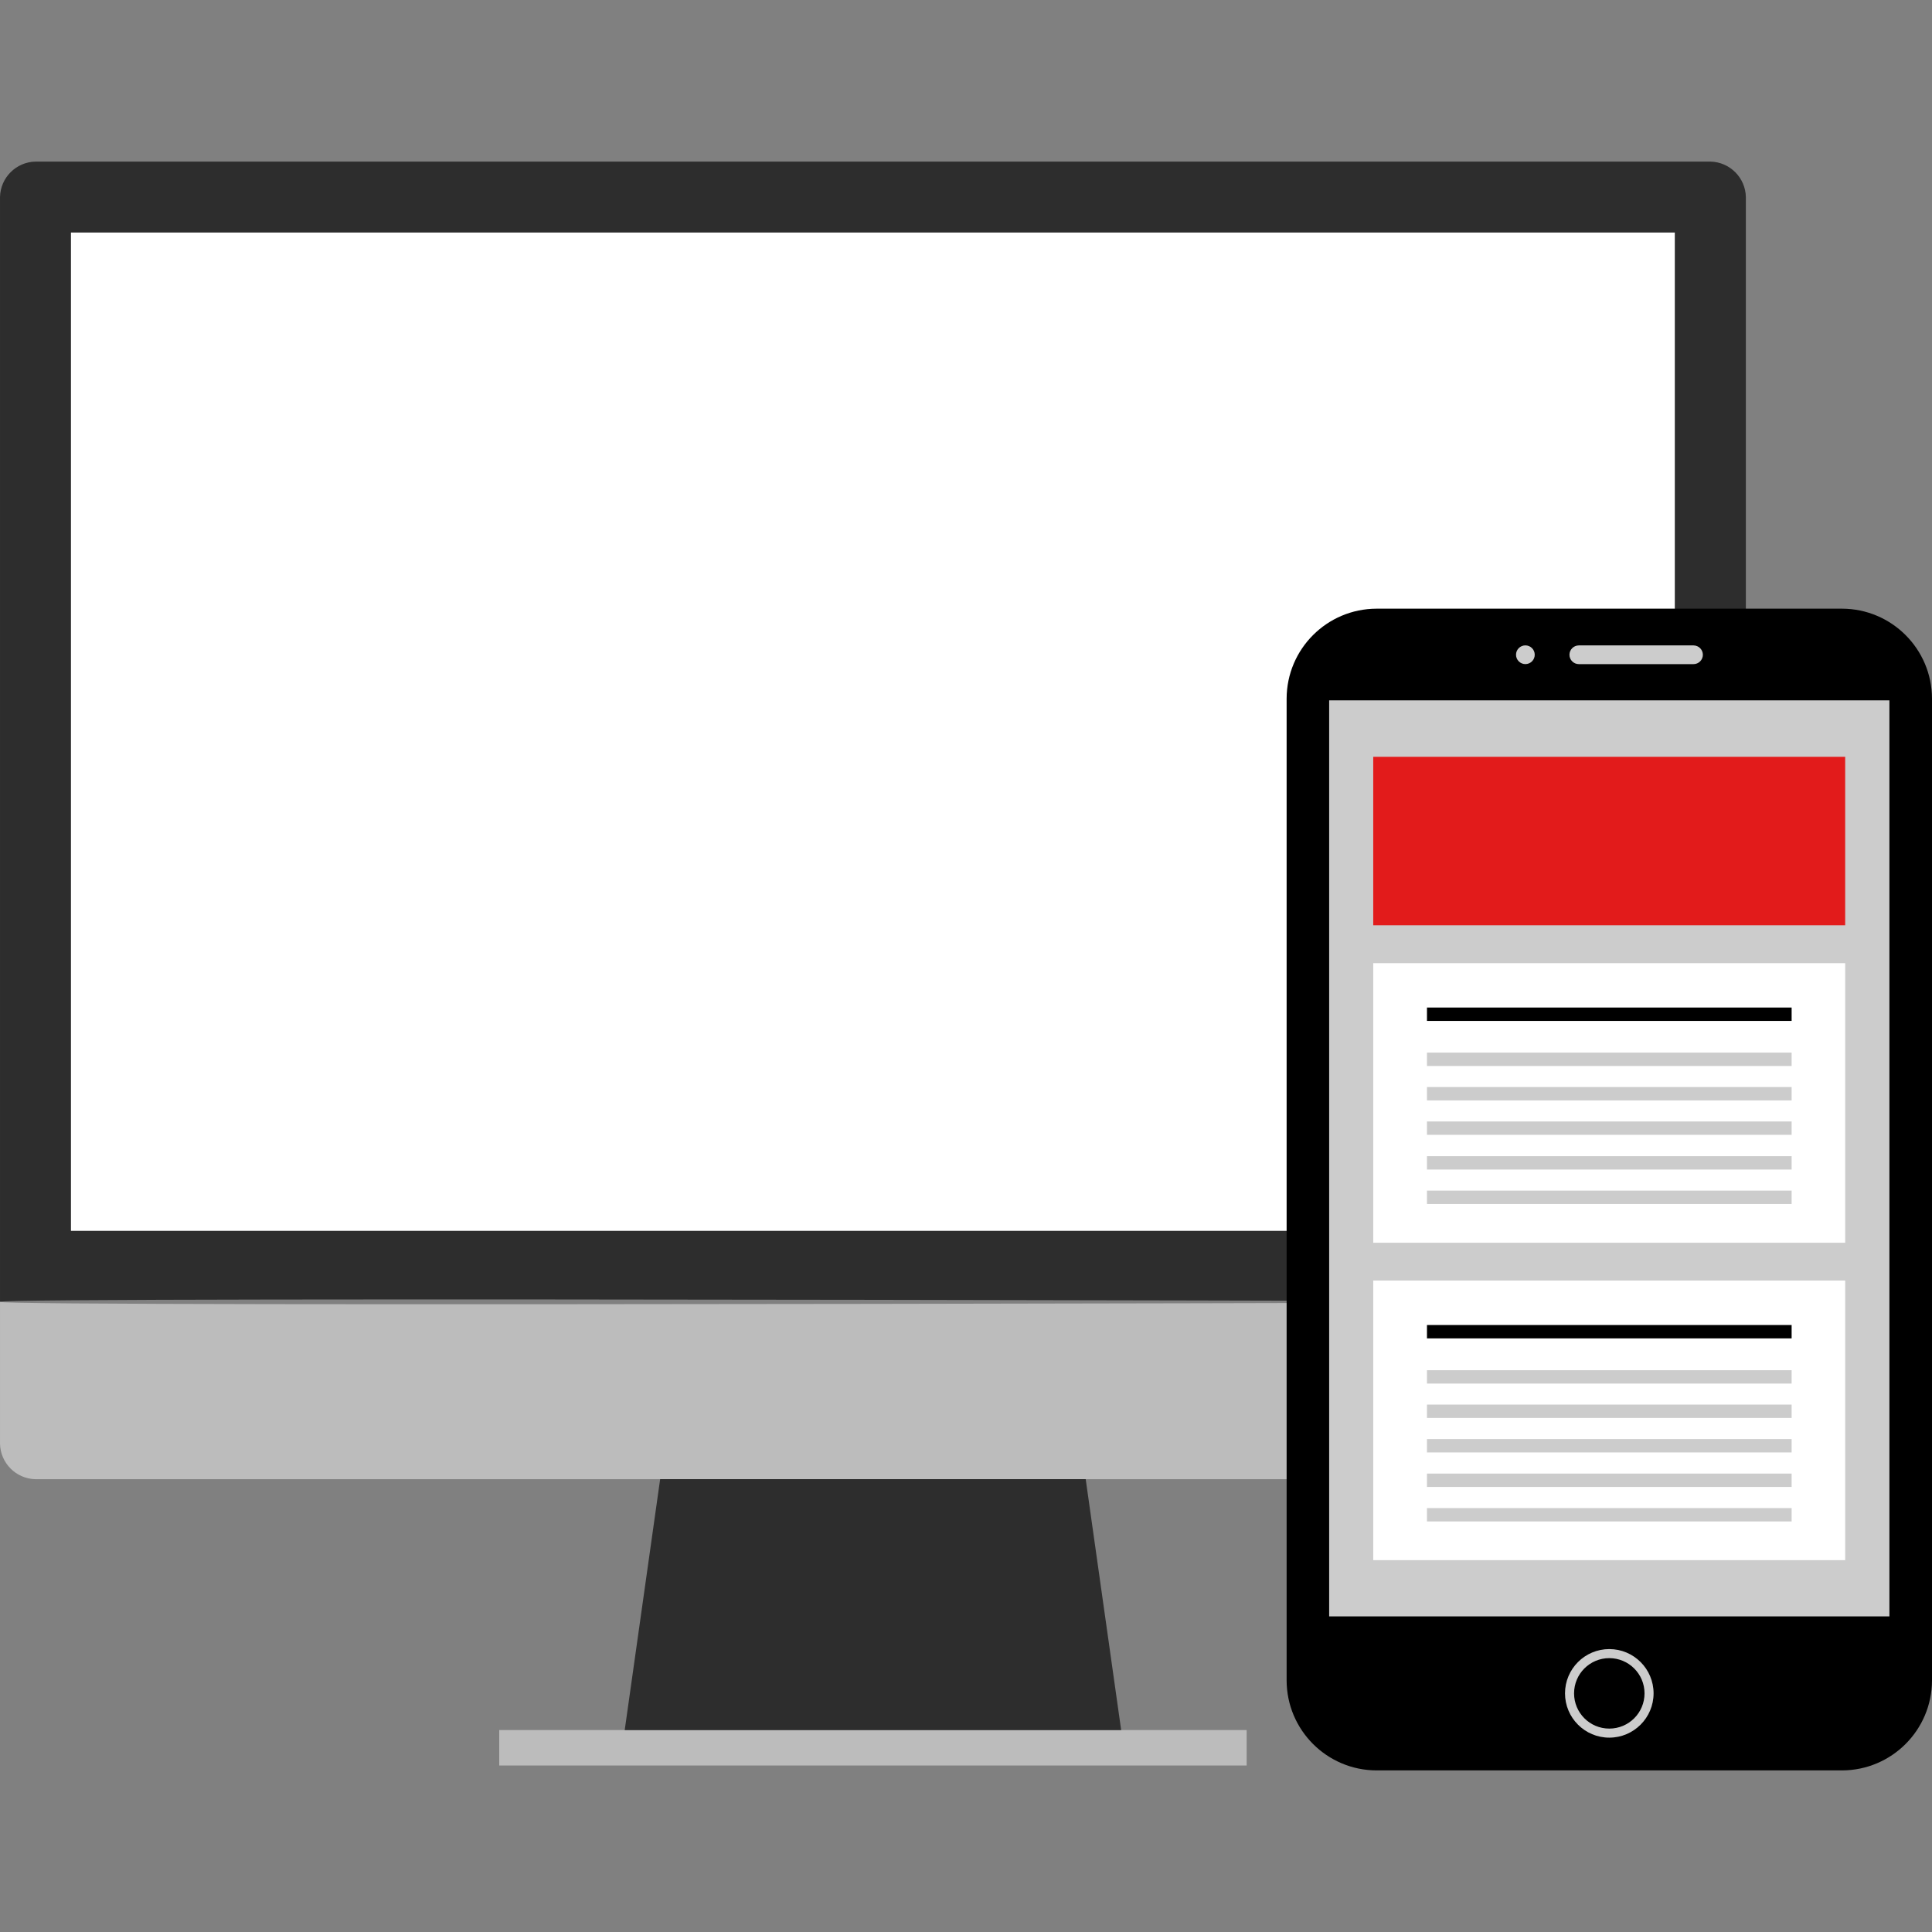
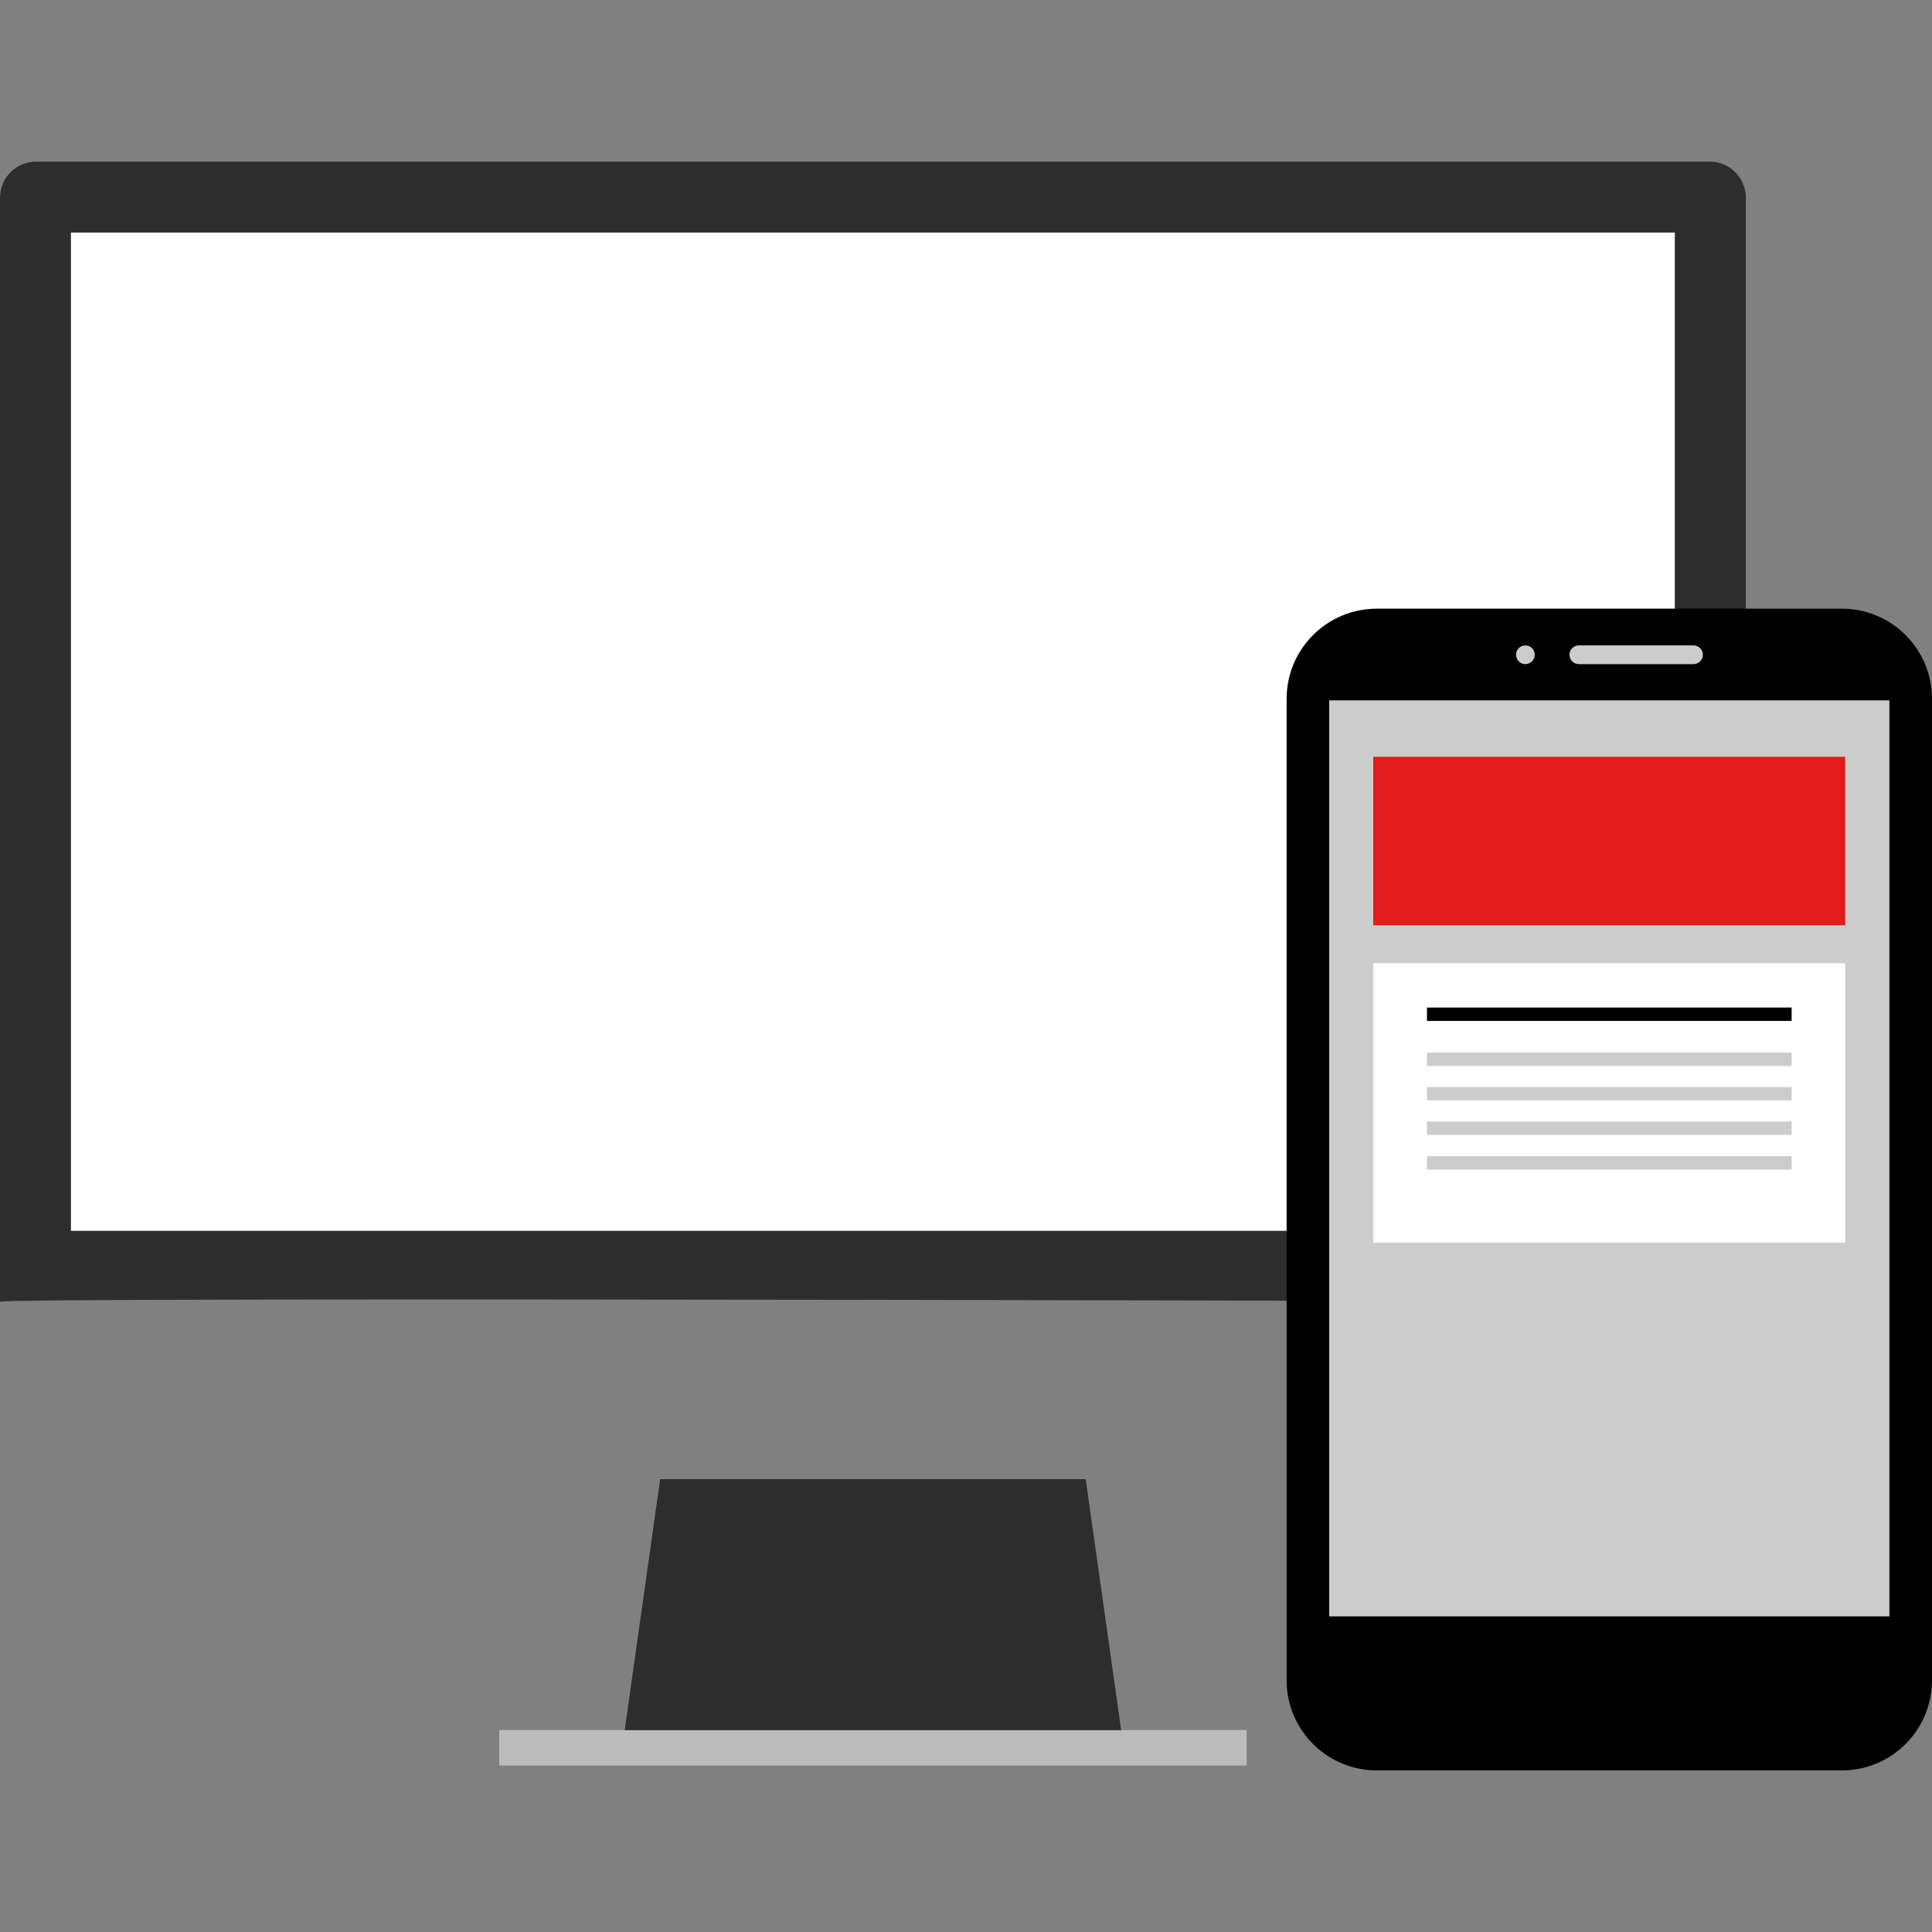
<svg xmlns="http://www.w3.org/2000/svg" version="1.1" id="Layer_1" viewBox="0 0 512.003 512.003" xml:space="preserve">
  <rect x="0" y="0" width="512.003" height="512.003" fill="#808080" stroke="none" />
  <path style="fill:#2D2D2D;" d="M0.003,345.002V52.226c0.104-5.144,4.256-9.296,9.4-9.4h443.872c5.144,0.104,9.296,4.256,9.4,9.4  v292.8C462.675,345.026-1.437,343.554,0.003,345.002z" />
  <g>
-     <path style="fill:#BCBCBC;" d="M0.003,345.002v37.6c0.112,5.152,4.256,9.296,9.4,9.4h443.872c5.144-0.104,9.296-4.256,9.4-9.4   v-37.6C462.675,345.002-1.437,346.45,0.003,345.002z" />
    <rect x="132.299" y="458.482" style="fill:#BCBCBC;" width="198.08" height="9.4" />
  </g>
  <polygon style="fill:#2D2D2D;" points="297.123,458.498 165.555,458.498 174.947,391.994 287.723,391.994 " />
  <rect x="18.803" y="61.626" style="fill:#FFFFFF;" width="425.04" height="264.56" />
  <path d="M488.171,469.178H364.803c-13.144-0.032-23.8-10.688-23.832-23.832V185.138c0.032-13.144,10.688-23.8,23.832-23.832h123.368  c13.144,0.032,23.8,10.688,23.832,23.832v260.208C511.963,458.49,501.323,469.138,488.171,469.178z" />
  <g>
    <rect x="352.243" y="185.602" style="fill:#CCCCCC;" width="148.472" height="242.76" />
    <path style="fill:#CCCCCC;" d="M448.747,176.002h-30.344c-1.368-0.008-2.472-1.112-2.48-2.48l0,0   c0.008-1.368,1.112-2.472,2.48-2.48h30.4c1.368,0.008,2.472,1.112,2.48,2.48l0,0c-0.008,1.376-1.12,2.488-2.496,2.48   C448.779,176.002,448.763,176.002,448.747,176.002z" />
    <circle style="fill:#CCCCCC;" cx="404.243" cy="173.514" r="2.48" />
-     <path style="fill:#CCCCCC;" d="M426.483,460.498c-6.48,0-11.736-5.256-11.736-11.736c0-6.48,5.256-11.736,11.736-11.736   c6.48,0,11.736,5.256,11.736,11.736l0,0C438.211,455.242,432.963,460.49,426.483,460.498z M426.483,439.426   c-5.16,0-9.336,4.176-9.336,9.336s4.176,9.336,9.336,9.336s9.336-4.176,9.336-9.336l0,0   C435.819,443.61,431.643,439.434,426.483,439.426z" />
  </g>
-   <rect x="363.923" y="339.362" style="fill:#FFFFFF;" width="125.072" height="74.096" />
-   <rect x="378.163" y="351.146" width="96.64" height="3.544" />
  <g>
    <rect x="378.163" y="363.122" style="fill:#CCCCCC;" width="96.64" height="3.544" />
    <rect x="378.163" y="372.234" style="fill:#CCCCCC;" width="96.64" height="3.544" />
    <rect x="378.163" y="381.37" style="fill:#CCCCCC;" width="96.64" height="3.544" />
    <rect x="378.163" y="390.514" style="fill:#CCCCCC;" width="96.64" height="3.544" />
    <rect x="378.163" y="399.658" style="fill:#CCCCCC;" width="96.64" height="3.544" />
  </g>
  <rect x="363.923" y="255.25" style="fill:#FFFFFF;" width="125.072" height="74.096" />
  <rect x="378.163" y="267.01" width="96.64" height="3.544" />
  <g>
    <rect x="378.163" y="278.954" style="fill:#CCCCCC;" width="96.64" height="3.544" />
    <rect x="378.163" y="288.082" style="fill:#CCCCCC;" width="96.64" height="3.544" />
    <rect x="378.163" y="297.202" style="fill:#CCCCCC;" width="96.64" height="3.544" />
    <rect x="378.163" y="306.402" style="fill:#CCCCCC;" width="96.64" height="3.544" />
-     <rect x="378.163" y="315.522" style="fill:#CCCCCC;" width="96.64" height="3.544" />
  </g>
  <rect x="363.923" y="200.562" style="fill:#E21B1B;" width="125.072" height="44.648" />
</svg>